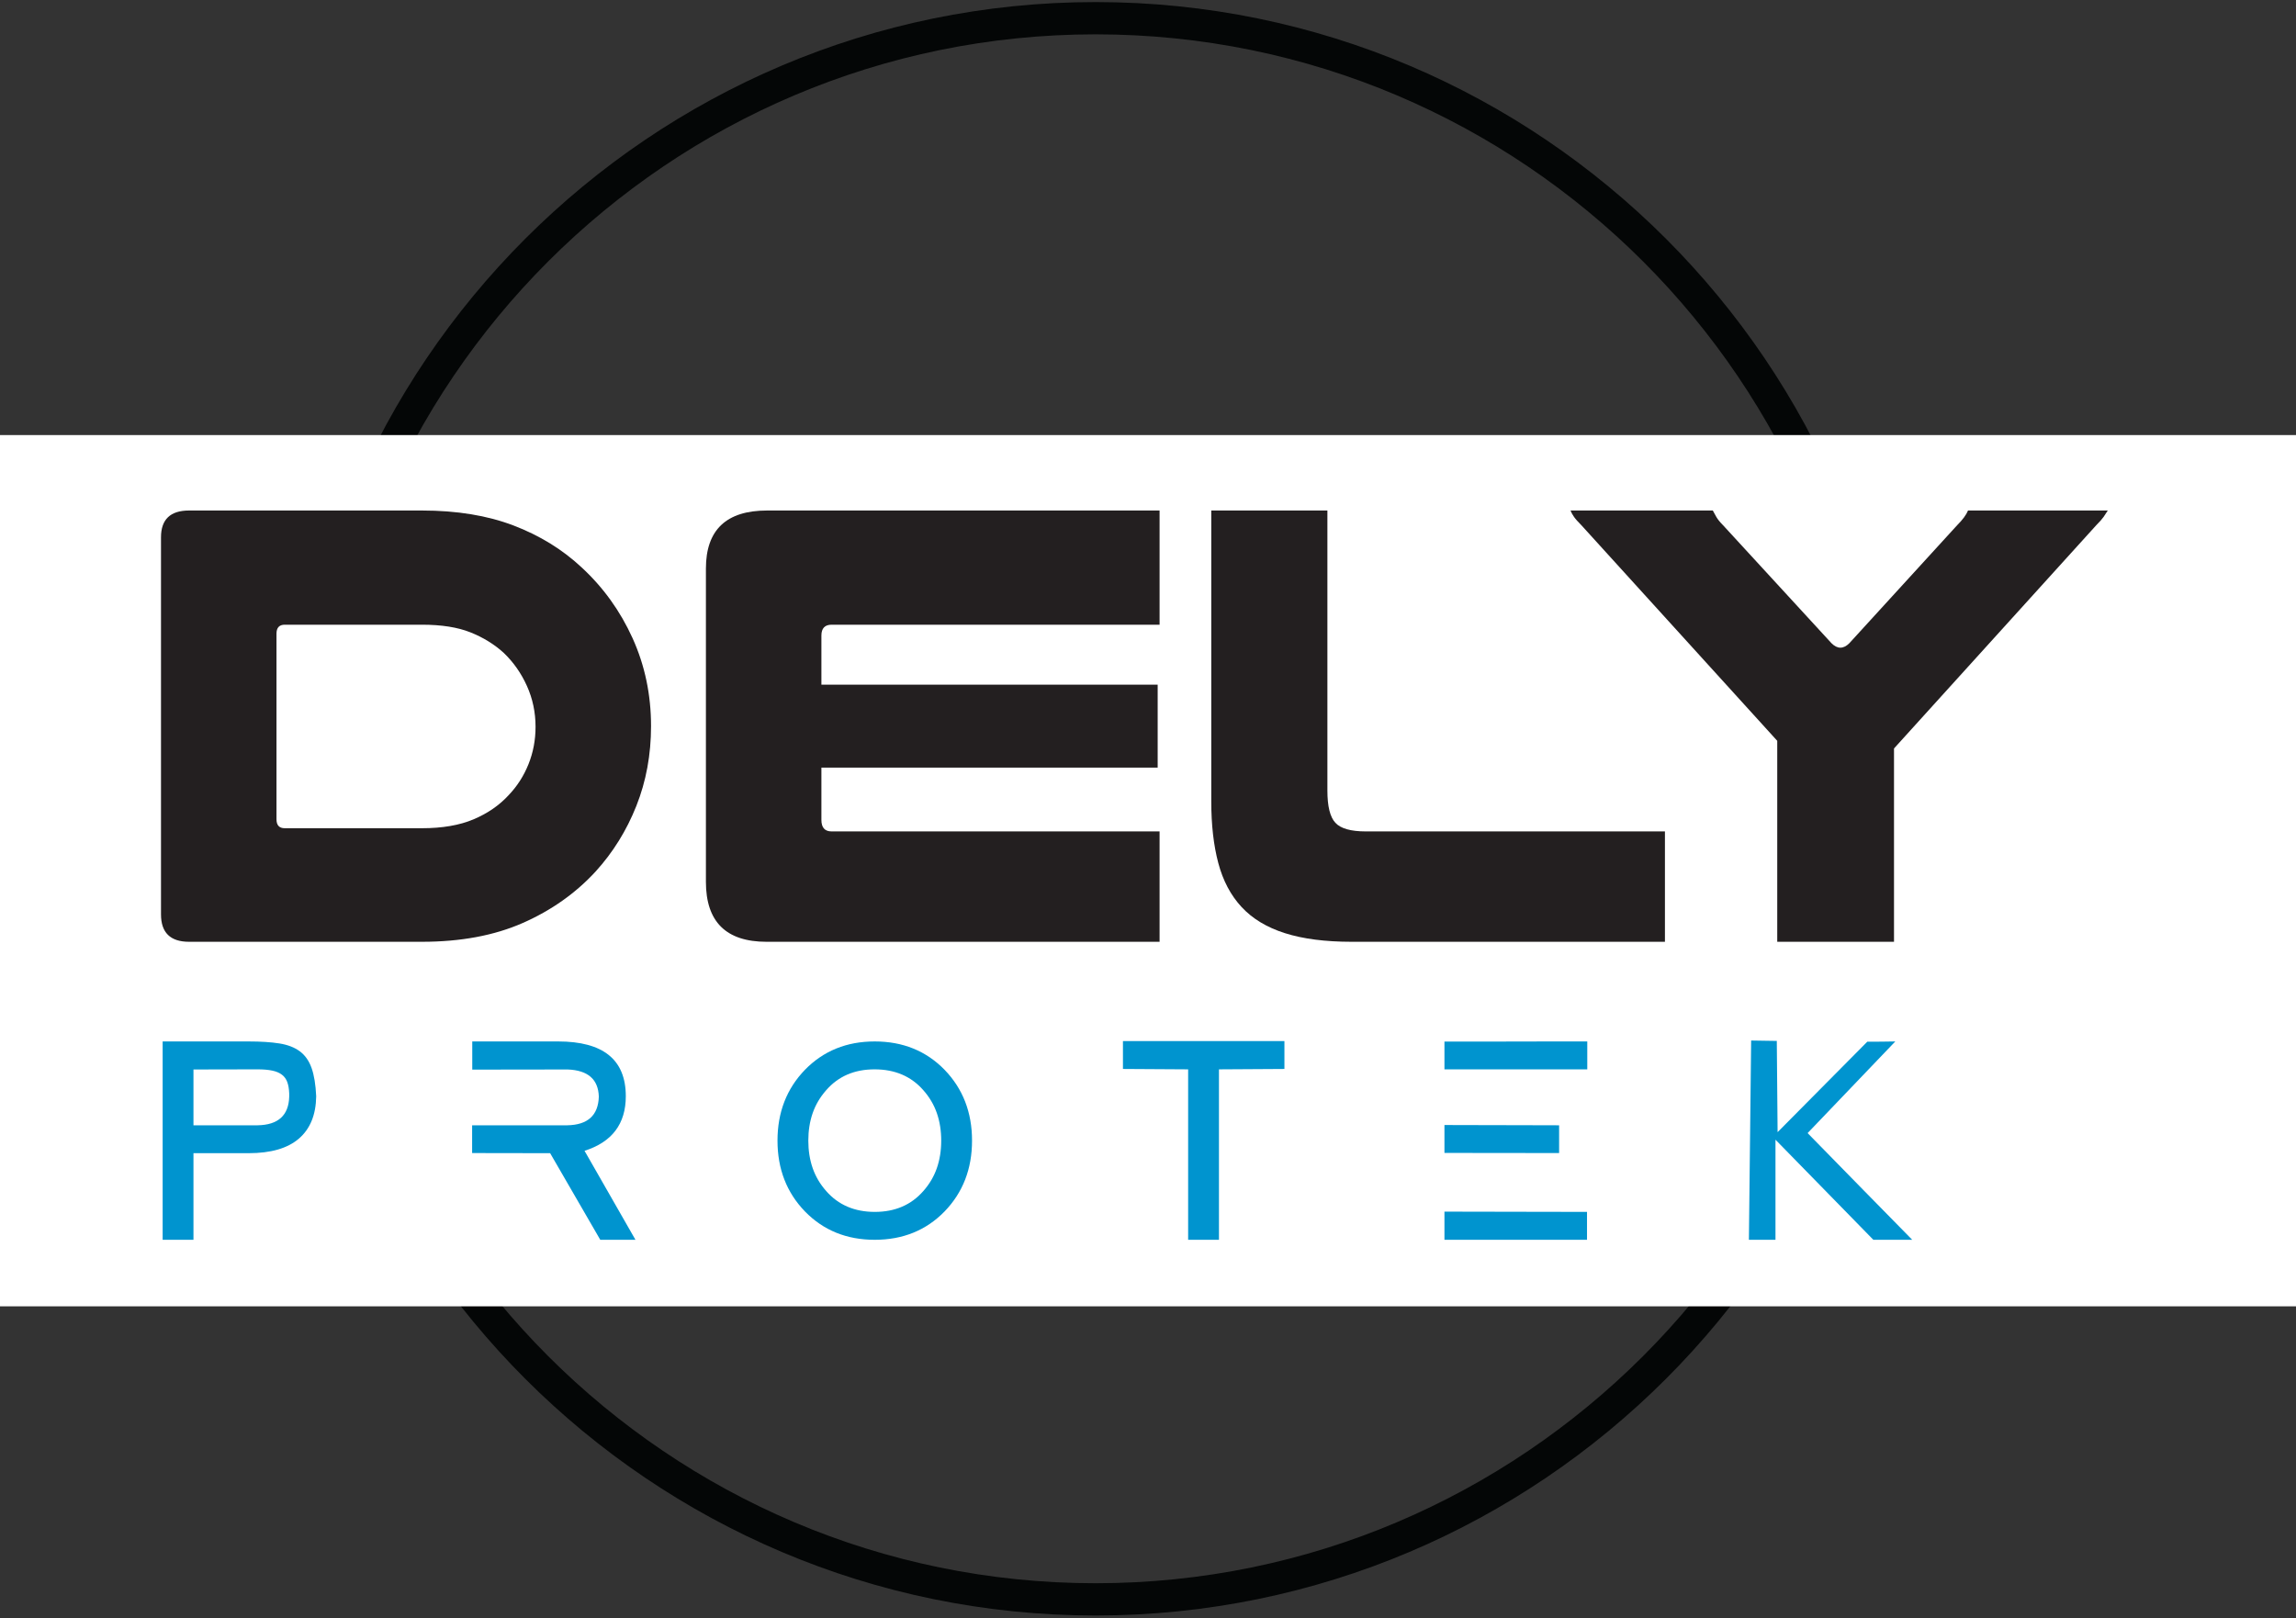
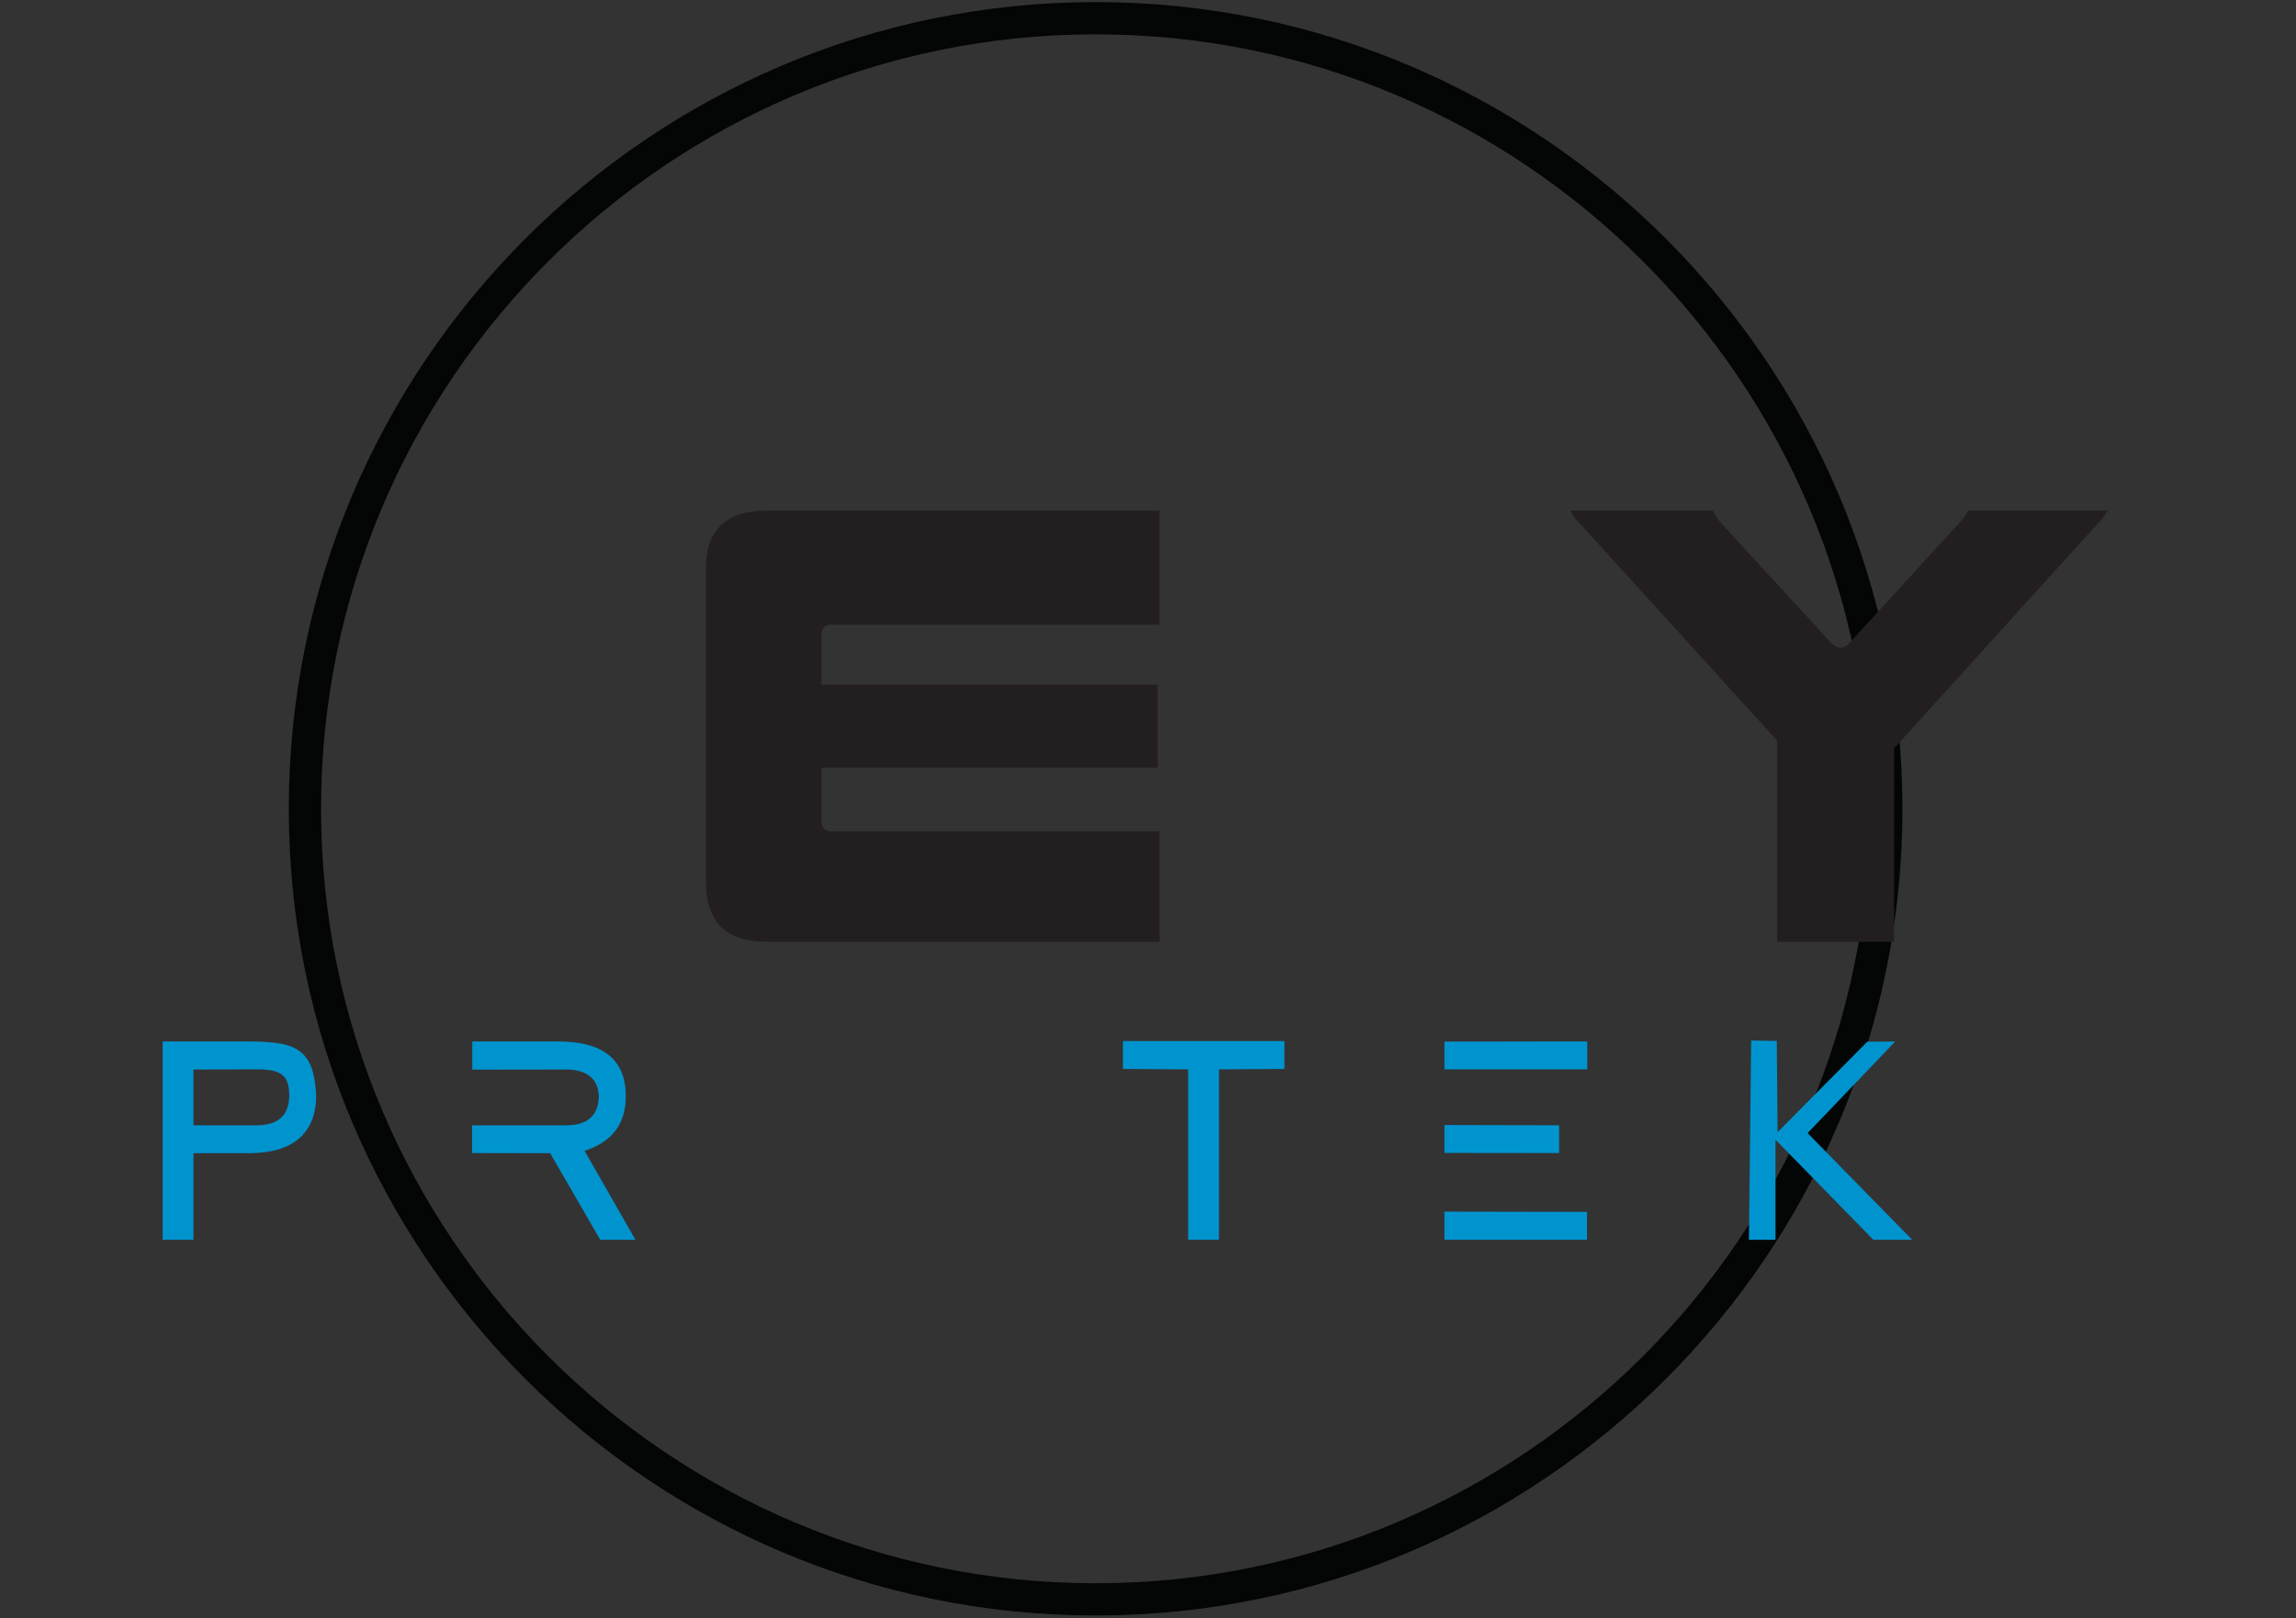
<svg xmlns="http://www.w3.org/2000/svg" width="664" height="468" viewBox="0 0 664 468" fill="none">
  <rect x="0" y="0" width="664" height="468" fill="#333333" stroke="none" />
  <path d="M316.85 9.932C193.336 9.932 92.85 110.417 92.85 233.932C92.85 357.447 193.336 457.932 316.85 457.932C440.365 457.932 540.85 357.447 540.85 233.932C540.85 110.417 440.365 9.932 316.85 9.932ZM316.85 467.265C188.19 467.265 83.517 362.592 83.517 233.932C83.517 105.272 188.19 0.599 316.85 0.599C445.51 0.599 550.183 105.272 550.183 233.932C550.183 362.592 445.51 467.265 316.85 467.265Z" fill="#040606" />
-   <path d="M664 377.839H0V125.839H664V377.839Z" fill="white" />
-   <path d="M82.359 180.688C80.759 180.688 79.96 181.551 79.96 183.272V236.971C79.96 238.695 80.759 239.554 82.359 239.554H122.033C127.939 239.554 132.92 238.695 136.98 236.971C141.04 235.25 144.421 232.911 147.129 229.959C149.588 227.375 151.495 224.394 152.849 221.008C154.201 217.627 154.88 214.028 154.88 210.214C154.88 206.032 154.049 202.094 152.388 198.404C150.728 194.714 148.481 191.515 145.653 188.808C142.945 186.348 139.748 184.379 136.057 182.903C132.367 181.427 127.691 180.688 122.033 180.688H82.359ZM122.033 147.658C132.119 147.658 140.947 149.106 148.513 151.994C156.079 154.886 162.631 158.914 168.165 164.08C174.44 169.864 179.359 176.692 182.928 184.564C186.495 192.439 188.28 200.927 188.28 210.028C188.28 218.272 186.864 225.963 184.035 233.095C181.204 240.231 177.268 246.566 172.225 252.103C166.441 258.378 159.429 263.33 151.189 266.958C142.945 270.587 133.225 272.4 122.033 272.4H54.679C49.264 272.4 46.56 269.758 46.56 264.466V155.408C46.56 150.242 49.264 147.658 54.679 147.658H122.033Z" fill="#231F20" />
  <path d="M335.35 147.658V180.689H240.501C238.533 180.689 237.549 181.735 237.549 183.826V198.035H334.797V222.023H237.549V237.155C237.549 239.37 238.533 240.477 240.501 240.477H335.35V272.401H221.68C209.99 272.401 204.149 266.619 204.149 255.054V164.45C204.149 153.257 210.053 147.658 221.864 147.658H335.35Z" fill="#231F20" />
-   <path d="M390.893 272.401C383.264 272.401 376.837 271.57 371.61 269.91C366.38 268.25 362.198 265.729 359.062 262.343C355.925 258.962 353.68 254.717 352.326 249.611C350.972 244.507 350.297 238.571 350.297 231.803V147.658H383.881V228.667C383.881 233.219 384.648 236.325 386.189 237.985C387.725 239.646 390.645 240.477 394.953 240.477H481.498V272.401H390.893Z" fill="#231F20" />
  <path d="M457.325 151.902C456.339 150.919 455.632 150.121 455.203 149.503C454.771 148.889 454.433 148.274 454.187 147.658H495.339C495.583 148.151 495.92 148.765 496.353 149.503C496.783 150.241 497.428 151.042 498.291 151.902L529.661 186.041C530.52 186.902 531.383 187.331 532.244 187.331C533.104 187.331 533.965 186.902 534.828 186.041L566.015 151.902C567.611 150.305 568.657 148.889 569.151 147.658H609.563C609.193 148.274 608.793 148.889 608.363 149.503C607.931 150.121 607.225 150.919 606.243 151.902L547.744 216.487V272.401H513.976V214.273L457.325 151.902Z" fill="#231F20" />
  <path d="M55.949 325.476H74.498C80.439 325.375 83.486 322.619 83.639 317.214V316.258C83.587 314.958 83.403 313.867 83.085 312.988C82.766 312.11 82.25 311.395 81.535 310.846C80.822 310.298 79.891 309.903 78.743 309.662C77.597 309.419 76.181 309.296 74.498 309.296L55.949 309.336V325.476ZM47.037 358.596V301.227H71.898C75.417 301.227 78.381 301.419 80.79 301.802C83.199 302.183 85.17 302.943 86.698 304.076C88.229 305.211 89.363 306.818 90.103 308.895C90.842 310.974 91.289 313.708 91.442 317.099C91.365 322.454 89.695 326.534 86.431 329.338C83.167 332.143 78.323 333.546 71.898 333.546H55.949V358.596H47.037Z" fill="#0094CF" />
  <path d="M136.537 333.507V325.477H164.037C169.977 325.374 173.024 322.606 173.177 317.177C173.024 312.179 170.028 309.565 164.189 309.335C159.548 309.335 154.946 309.342 150.382 309.354C145.817 309.367 141.216 309.373 136.576 309.373V301.226H161.397C174.452 301.226 180.98 306.505 180.98 317.061C180.98 325.067 177.002 330.333 169.046 332.857L183.772 358.595H173.597L159.102 333.545L136.537 333.507Z" fill="#0094CF" />
-   <path d="M253 350.527C258.839 350.527 263.519 348.512 267.036 344.484C268.796 342.495 270.096 340.29 270.937 337.867C271.779 335.444 272.199 332.794 272.199 329.911C272.199 327.031 271.779 324.38 270.937 321.956C270.096 319.535 268.796 317.33 267.036 315.34C263.519 311.312 258.813 309.296 252.923 309.296C247.084 309.296 242.419 311.312 238.925 315.34C237.167 317.33 235.865 319.535 235.024 321.956C234.183 324.38 233.763 327.031 233.763 329.911C233.763 332.794 234.183 335.444 235.024 337.867C235.865 340.29 237.167 342.495 238.925 344.484C242.444 348.512 247.136 350.527 253 350.527ZM224.851 329.911C224.851 321.726 227.501 314.894 232.805 309.411C238.135 303.955 244.853 301.226 252.963 301.226C261.095 301.226 267.827 303.955 273.156 309.411C278.459 314.894 281.111 321.726 281.111 329.911C281.111 338.096 278.459 344.93 273.156 350.411C267.827 355.87 261.095 358.596 252.963 358.596C244.853 358.596 238.135 355.87 232.805 350.411C227.501 344.93 224.851 338.096 224.851 329.911Z" fill="#0094CF" />
  <path d="M371.453 301.112V309.182L352.521 309.297V358.596H343.609V309.297L324.754 309.182V301.112H371.453Z" fill="#0094CF" />
  <path d="M417.733 350.45C421.276 350.45 424.757 350.457 428.173 350.469C431.59 350.482 434.994 350.489 438.385 350.489C441.776 350.489 445.174 350.494 448.578 350.507C451.982 350.521 455.444 350.527 458.962 350.527V358.595H417.733V350.45ZM417.733 333.469V325.398C420.64 325.398 423.464 325.406 426.205 325.419C428.945 325.431 431.666 325.437 434.37 325.437C437.072 325.437 439.781 325.443 442.497 325.455C445.212 325.469 448.01 325.477 450.892 325.477V333.507L417.733 333.469ZM417.733 309.297V301.265H428.212C431.629 301.265 435.026 301.259 438.405 301.247C441.782 301.234 445.18 301.226 448.597 301.226H459.038V309.297H417.733Z" fill="#0094CF" />
  <path d="M506.43 300.959L513.848 301.074L514.079 327.463L540.011 301.305C541.463 301.305 542.834 301.298 544.122 301.285C545.408 301.271 546.74 301.253 548.119 301.226L522.76 327.731C527.63 332.729 532.647 337.854 537.811 343.106C542.974 348.359 548.042 353.523 553.014 358.597H541.77L513.467 329.645V358.597H505.78L506.43 300.959Z" fill="#0094CF" />
</svg>